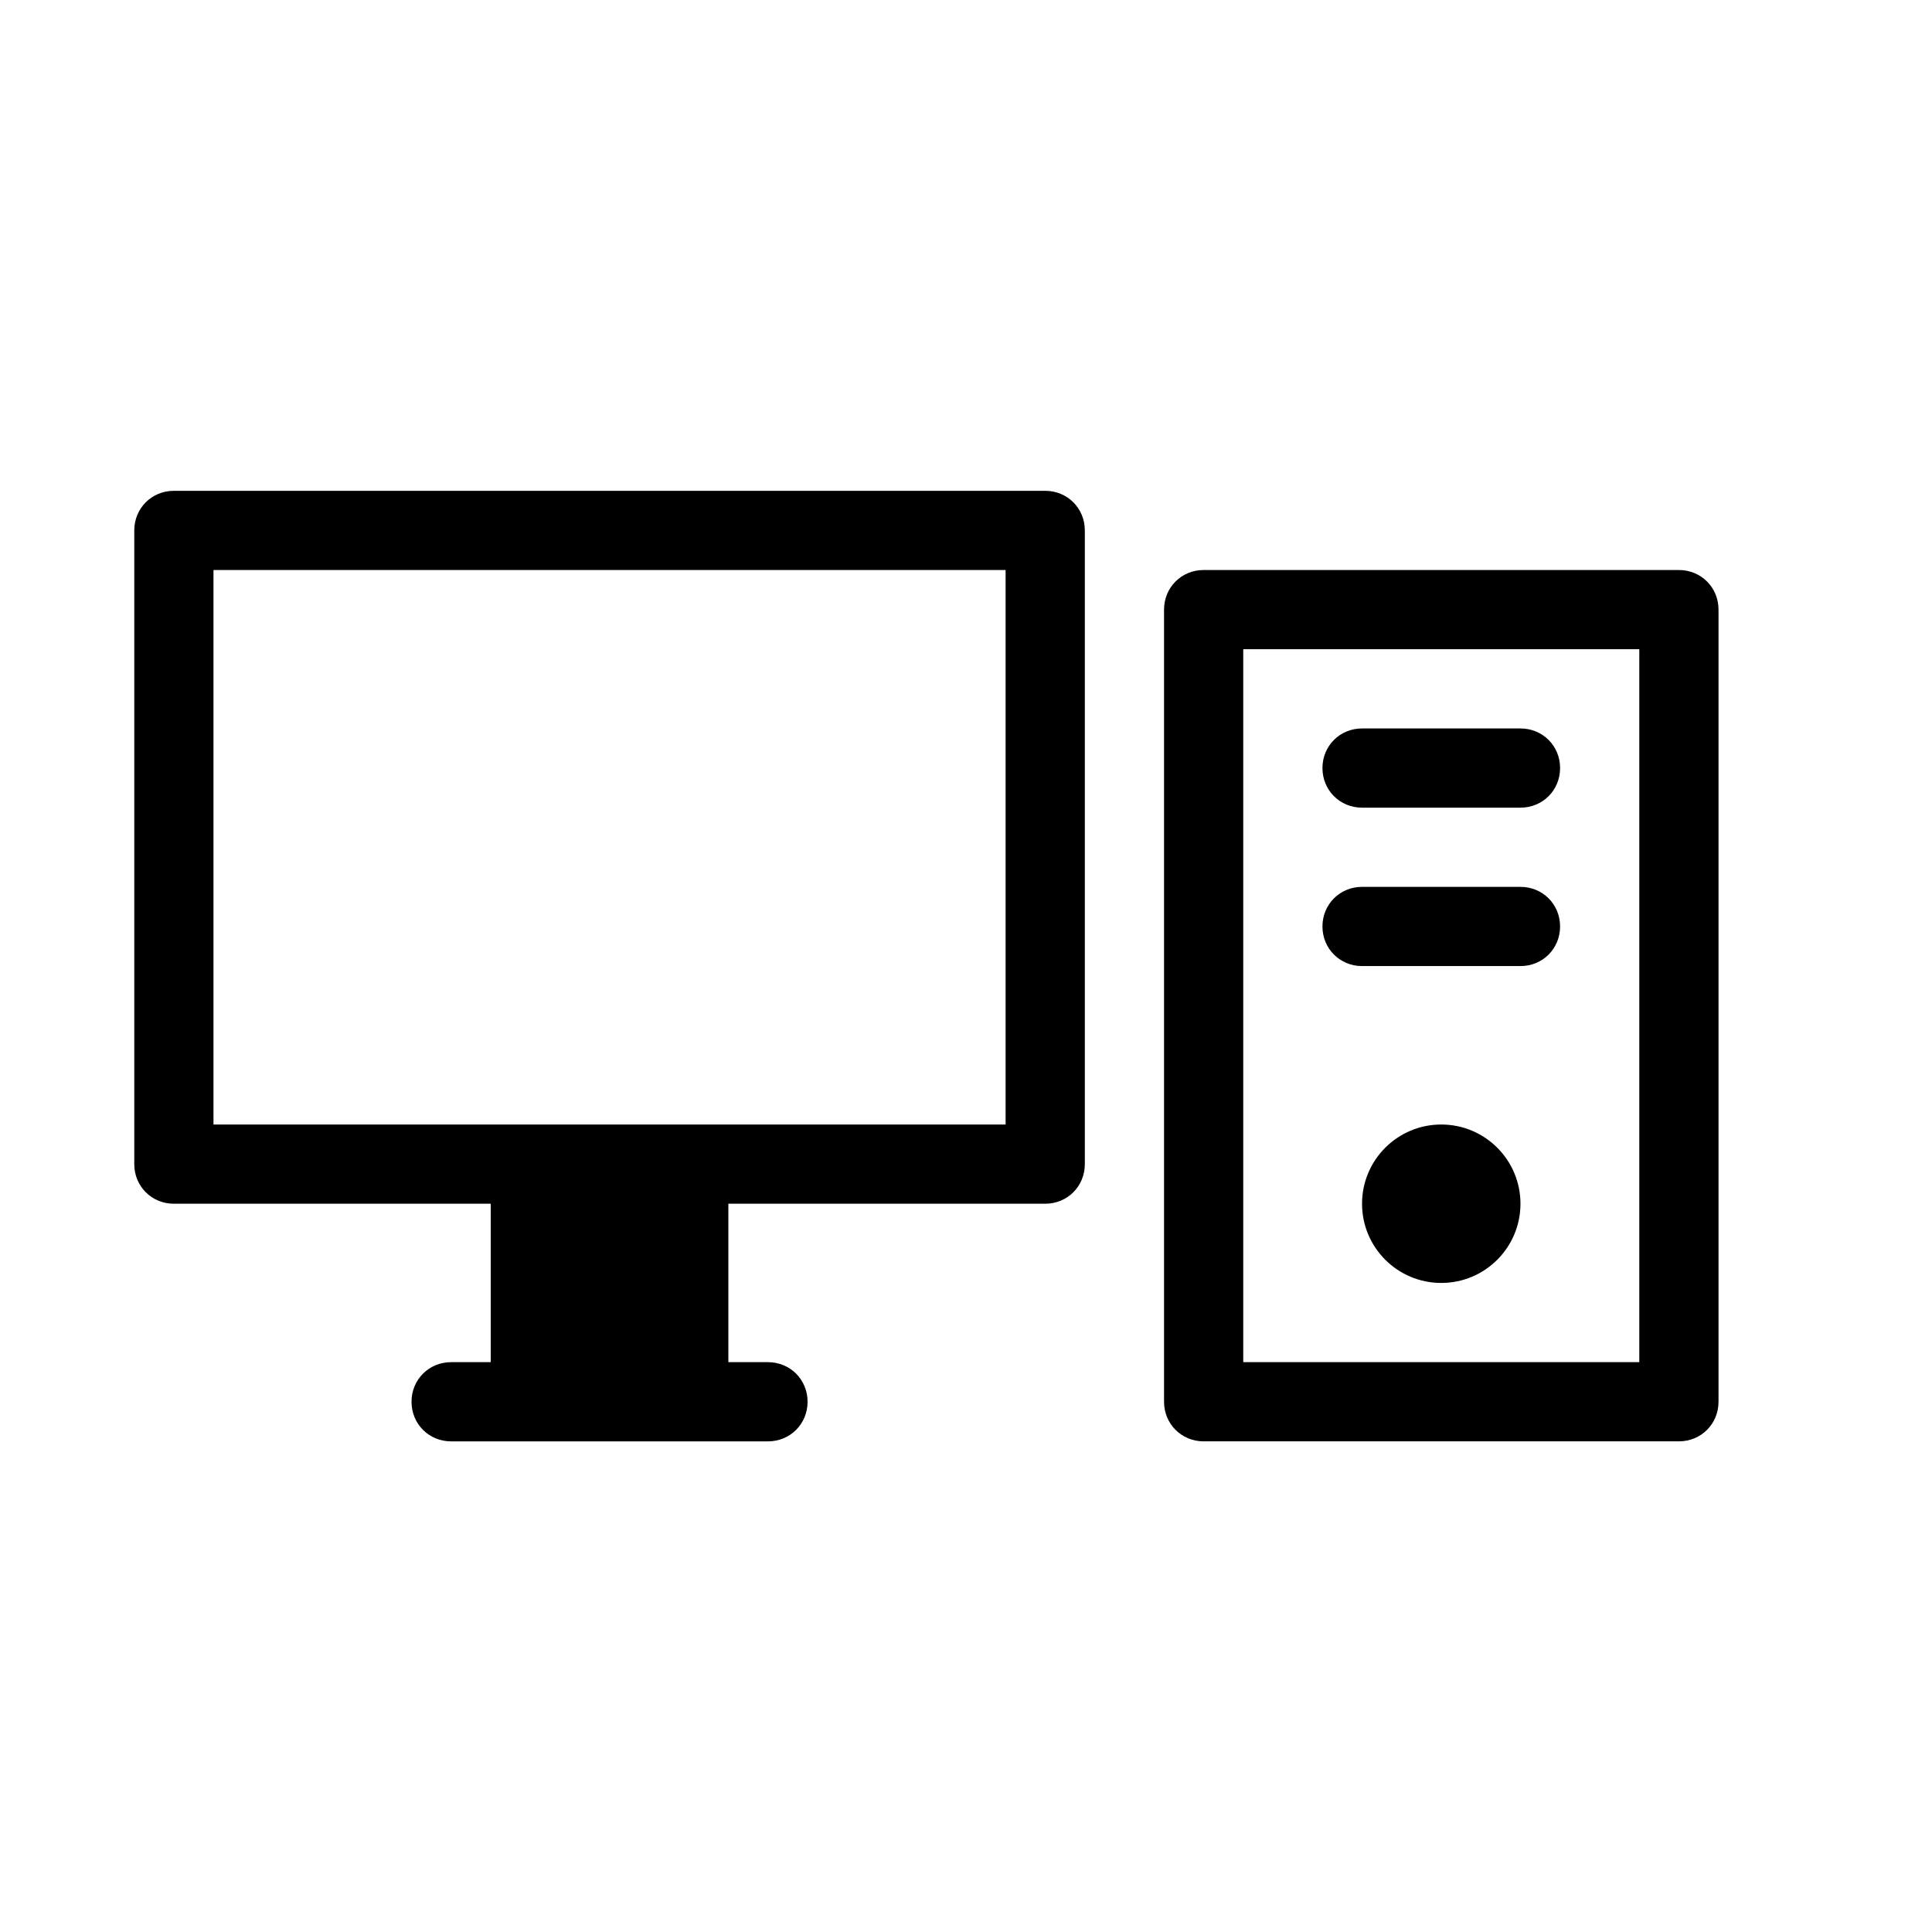
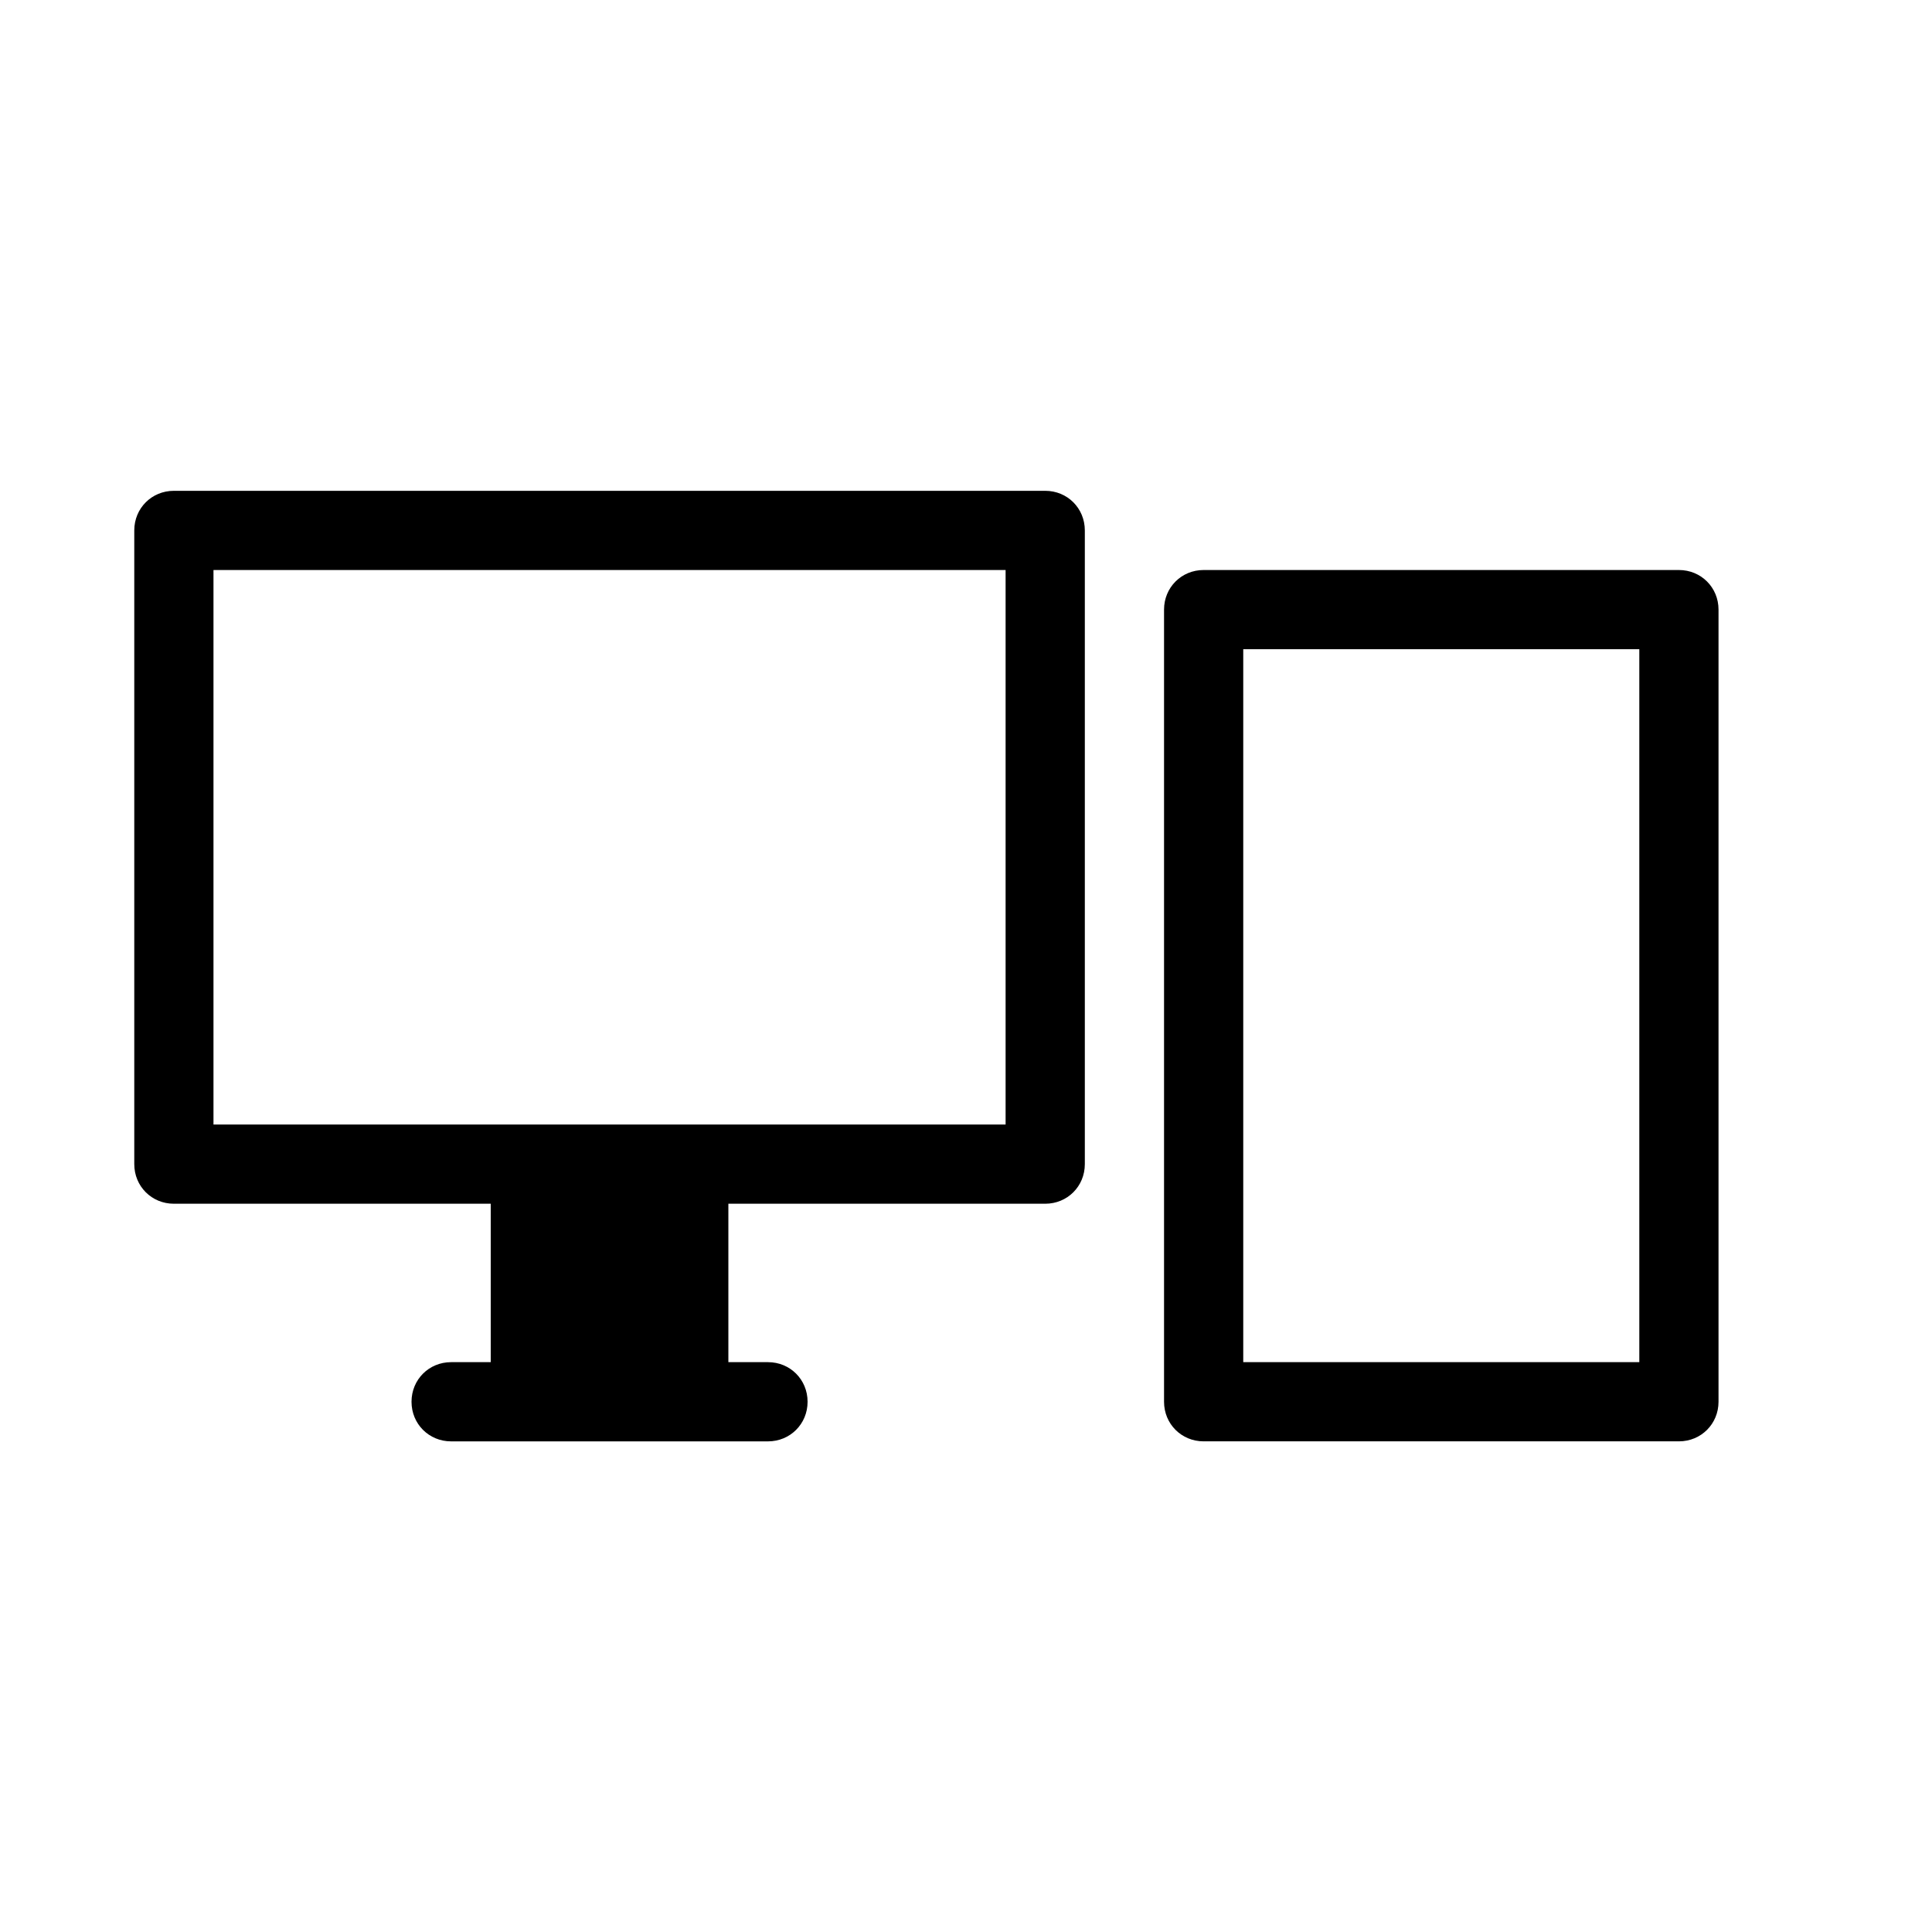
<svg xmlns="http://www.w3.org/2000/svg" fill="#000000" width="800px" height="800px" version="1.1" viewBox="144 144 512 512">
  <g>
    <path d="m588.93 295.06h-125.95c-5.879 0-10.496 4.617-10.496 10.496v209.92c0 5.879 4.617 10.496 10.496 10.496h125.95c5.879 0 10.496-4.617 10.496-10.496v-209.92c0-5.879-4.617-10.496-10.496-10.496zm-10.496 209.92h-104.96v-188.93h104.96z" />
-     <path d="m504.96 358.04h41.984c5.879 0 10.496-4.617 10.496-10.496 0-5.879-4.617-10.496-10.496-10.496h-41.984c-5.879 0-10.496 4.617-10.496 10.496 0 5.879 4.621 10.496 10.496 10.496z" />
-     <path d="m504.96 400.02h41.984c5.879 0 10.496-4.617 10.496-10.496 0-5.879-4.617-10.496-10.496-10.496h-41.984c-5.879 0-10.496 4.617-10.496 10.496 0 5.879 4.621 10.496 10.496 10.496z" />
-     <path d="m546.94 463c0 11.594-9.398 20.992-20.992 20.992s-20.992-9.398-20.992-20.992 9.398-20.992 20.992-20.992 20.992 9.398 20.992 20.992" />
    <path d="m420.99 274.07h-230.91c-5.879 0-10.496 4.617-10.496 10.496v167.94c0 5.879 4.617 10.496 10.496 10.496h83.969v41.984h-10.496c-5.879 0-10.496 4.617-10.496 10.496 0 5.879 4.617 10.496 10.496 10.496h83.969c5.879 0 10.496-4.617 10.496-10.496 0-5.879-4.617-10.496-10.496-10.496h-10.496v-41.984h83.969c5.879 0 10.496-4.617 10.496-10.496v-167.94c0-5.879-4.621-10.496-10.496-10.496zm-10.496 167.94h-209.92v-146.95h209.92z" />
  </g>
</svg>